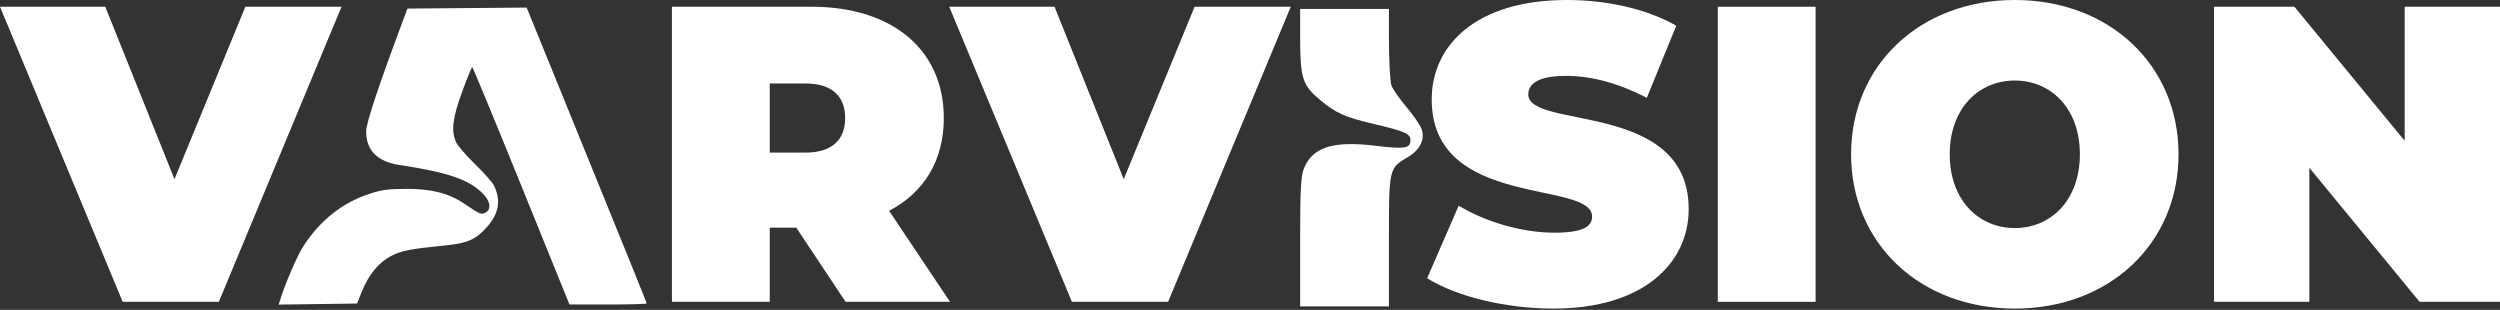
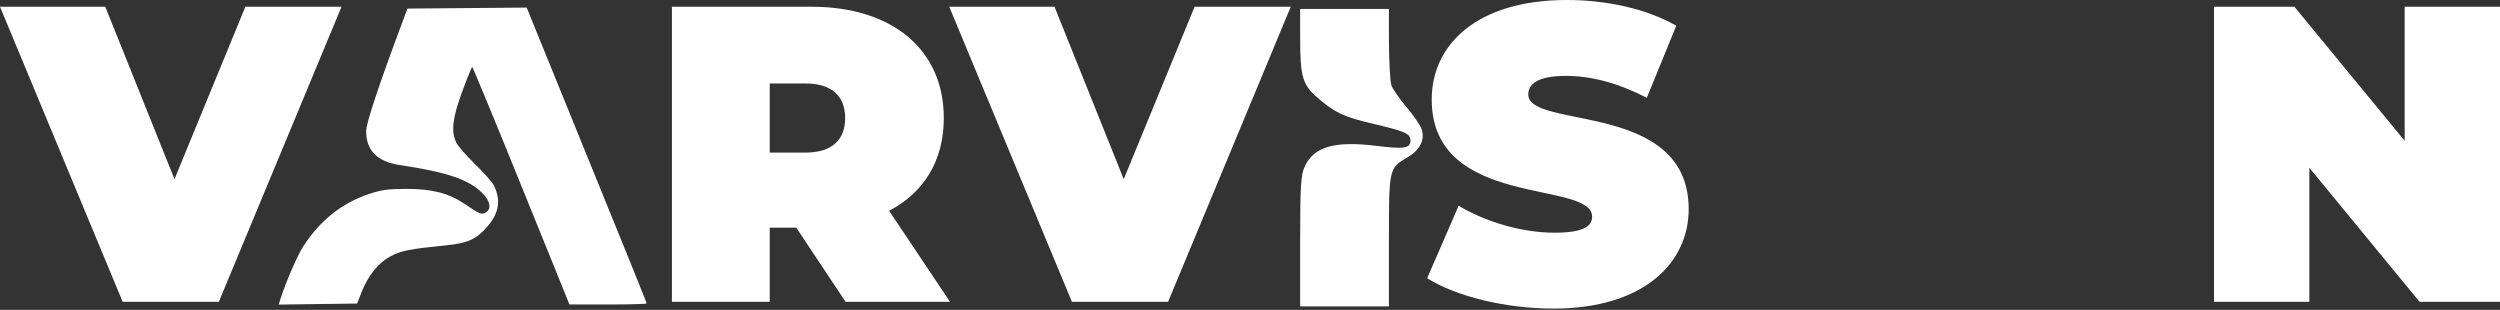
<svg xmlns="http://www.w3.org/2000/svg" width="960" height="119" viewBox="0 0 960 119" fill="none">
  <rect x="0" y="0" width="960" height="119" fill="#333333" stroke="none" />
  <path fill-rule="evenodd" clip-rule="evenodd" d="M215.046 34.36C243.21 103.542 248.303 116.122 248.303 116.516C248.303 116.743 241.636 116.927 233.489 116.927H218.676L200.197 71.348C190.034 46.278 181.549 25.758 181.341 25.748C181.134 25.737 179.411 29.948 177.513 35.105C173.749 45.334 173.151 50.376 175.189 54.715C175.799 56.017 179.05 59.76 182.413 63.035C185.776 66.31 189.002 69.929 189.583 71.078C192.463 76.77 191.678 81.797 187.087 87.069C182.885 91.893 179.578 93.387 171.255 94.219C157.386 95.605 154.19 96.225 150.136 98.321C145.392 100.773 141.467 105.589 138.869 112.147L137.12 116.56L107.023 116.958L107.536 115.288C109.508 108.871 114.121 98.193 116.526 94.484C122.888 84.666 131.387 77.908 141.639 74.515C146.566 72.884 148.871 72.563 155.886 72.531C165.798 72.485 172.365 74.18 178.539 78.379C184.319 82.311 184.809 82.511 186.449 81.624C188.842 80.33 188.309 77.172 185.175 74.092C179.881 68.887 171.704 66.121 153.457 63.364C144.869 62.066 140.604 57.761 140.604 50.392C140.604 47.277 145.379 32.915 154.672 8.077L156.461 3.296L202.241 2.908L215.046 34.36Z" fill="white" />
  <path d="M94.22 2.59L67.004 68.798L40.425 2.59H0L47.11 115.904H84.034L131.143 2.59H94.22Z" fill="white" />
  <path d="M324.702 115.904H364.809L341.413 80.938C354.782 73.978 362.422 61.675 362.422 45.325C362.422 19.101 342.686 2.59 311.651 2.59H258.016V115.904H295.577V87.413H305.762L324.702 115.904ZM324.543 45.325C324.543 53.581 319.609 58.599 309.264 58.599H295.577V32.052H309.264C319.609 32.052 324.543 37.07 324.543 45.325Z" fill="white" />
  <path d="M458.729 2.59L431.513 68.798L404.935 2.59H364.509L411.619 115.904H448.543L495.653 2.59H458.729Z" fill="white" />
  <path d="M596.572 118.494C631.108 118.494 648.456 101.011 648.456 80.291C648.456 38.527 586.863 49.858 586.863 36.26C586.863 32.375 590.365 29.138 601.346 29.138C611.055 29.138 621.4 31.89 632.381 37.555L643.681 9.874C632.063 3.238 616.625 0 601.665 0C567.128 0 549.78 17.159 549.78 38.203C549.78 80.453 611.373 68.96 611.373 83.205C611.373 87.09 607.553 89.356 596.89 89.356C584.635 89.356 570.629 85.309 560.125 78.996L548.029 106.839C559.17 113.799 577.95 118.494 596.572 118.494Z" fill="white" />
-   <path d="M659.633 115.904H697.193V2.59H659.633V115.904Z" fill="white" />
-   <path d="M773.685 118.494C809.972 118.494 836.551 93.565 836.551 59.247C836.551 24.929 809.972 0 773.685 0C737.397 0 710.819 24.929 710.819 59.247C710.819 93.565 737.397 118.494 773.685 118.494ZM773.685 87.575C759.838 87.575 748.697 76.891 748.697 59.247C748.697 41.602 759.838 30.918 773.685 30.918C787.531 30.918 798.672 41.602 798.672 59.247C798.672 76.891 787.531 87.575 773.685 87.575Z" fill="white" />
  <path d="M923.395 2.59V54.067L881.059 2.59H850.183V115.904H886.789V64.427L929.124 115.904H960V2.59H923.395Z" fill="white" />
  <path fill-rule="evenodd" clip-rule="evenodd" d="M533.344 14.573C533.344 23.137 533.779 31.336 534.31 32.795C534.841 34.253 537.427 37.977 540.058 41.07C542.689 44.164 545.297 47.945 545.854 49.474C547.321 53.504 545.344 57.557 540.534 60.38C533.327 64.609 533.344 64.537 533.344 92.546V117.654H499.256V92.738C499.256 71.698 499.525 67.233 500.981 64.027C504.473 56.344 512.367 54.029 528.394 55.99C539.387 57.334 541.608 56.979 541.608 53.876C541.608 51.329 539.575 50.432 527.202 47.518C516.581 45.018 513.134 43.493 507.321 38.724C500.066 32.771 499.256 30.259 499.256 13.707V3.43H533.344V14.573Z" fill="white" />
</svg>